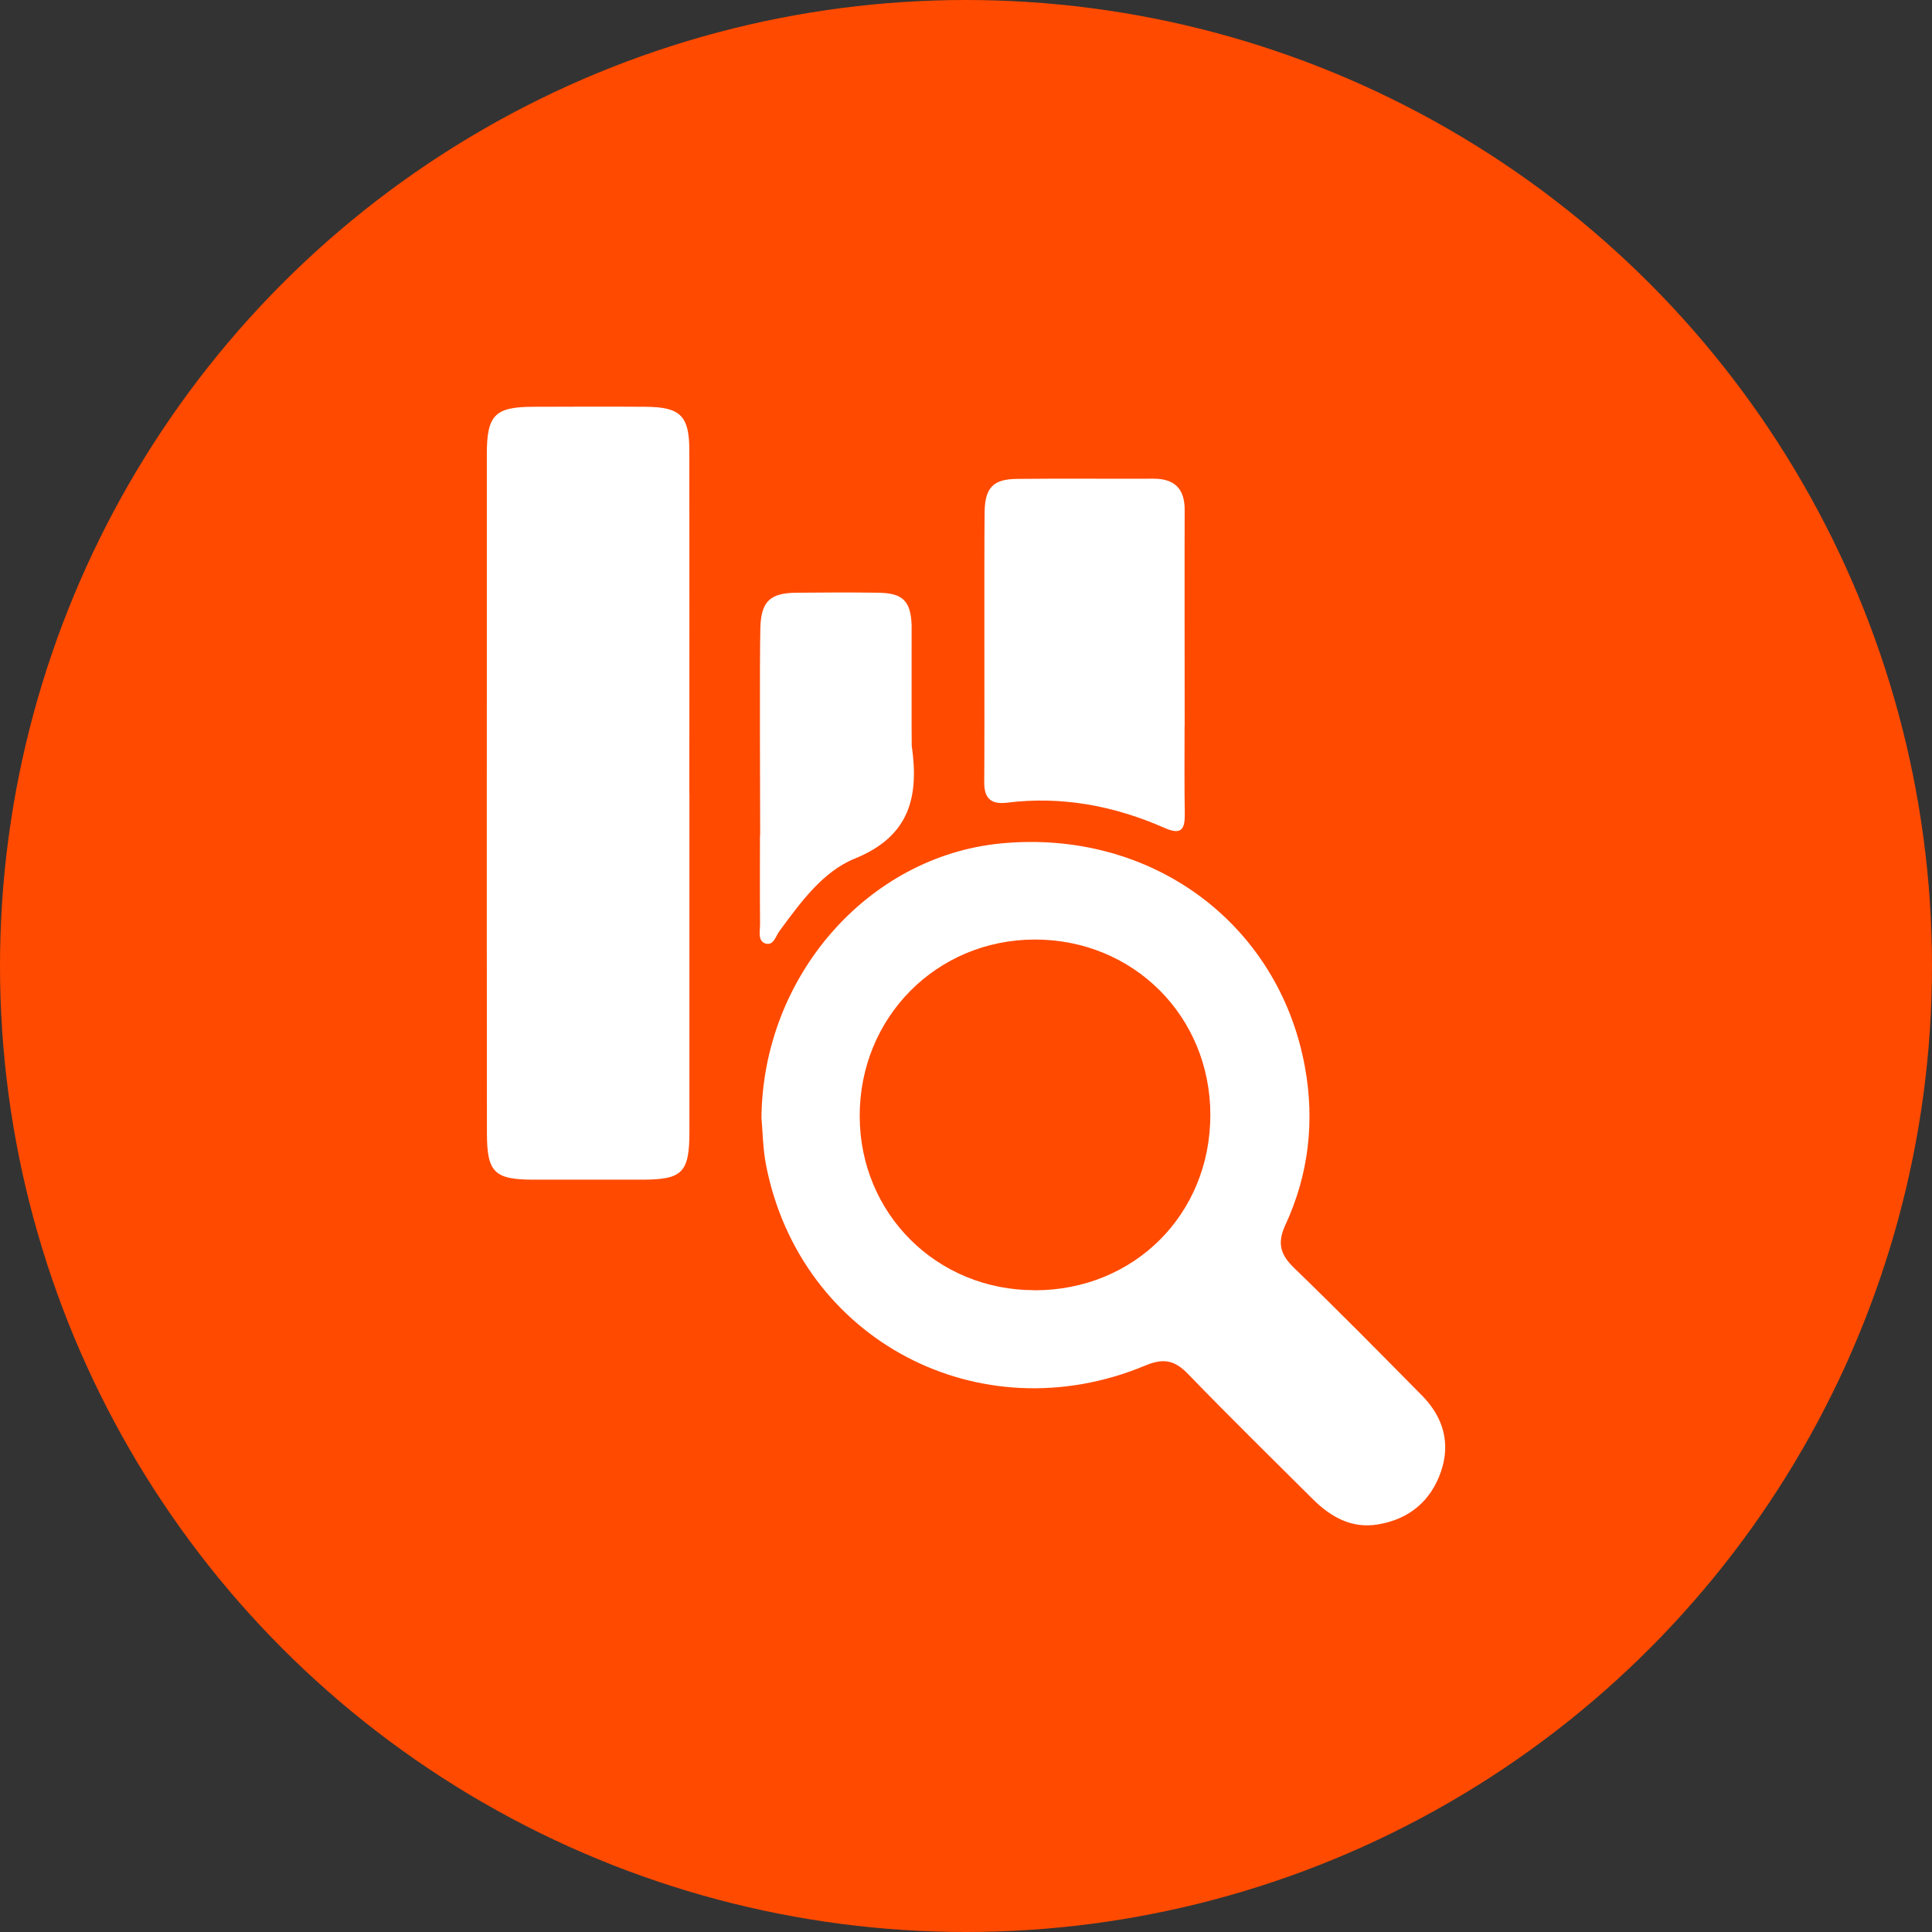
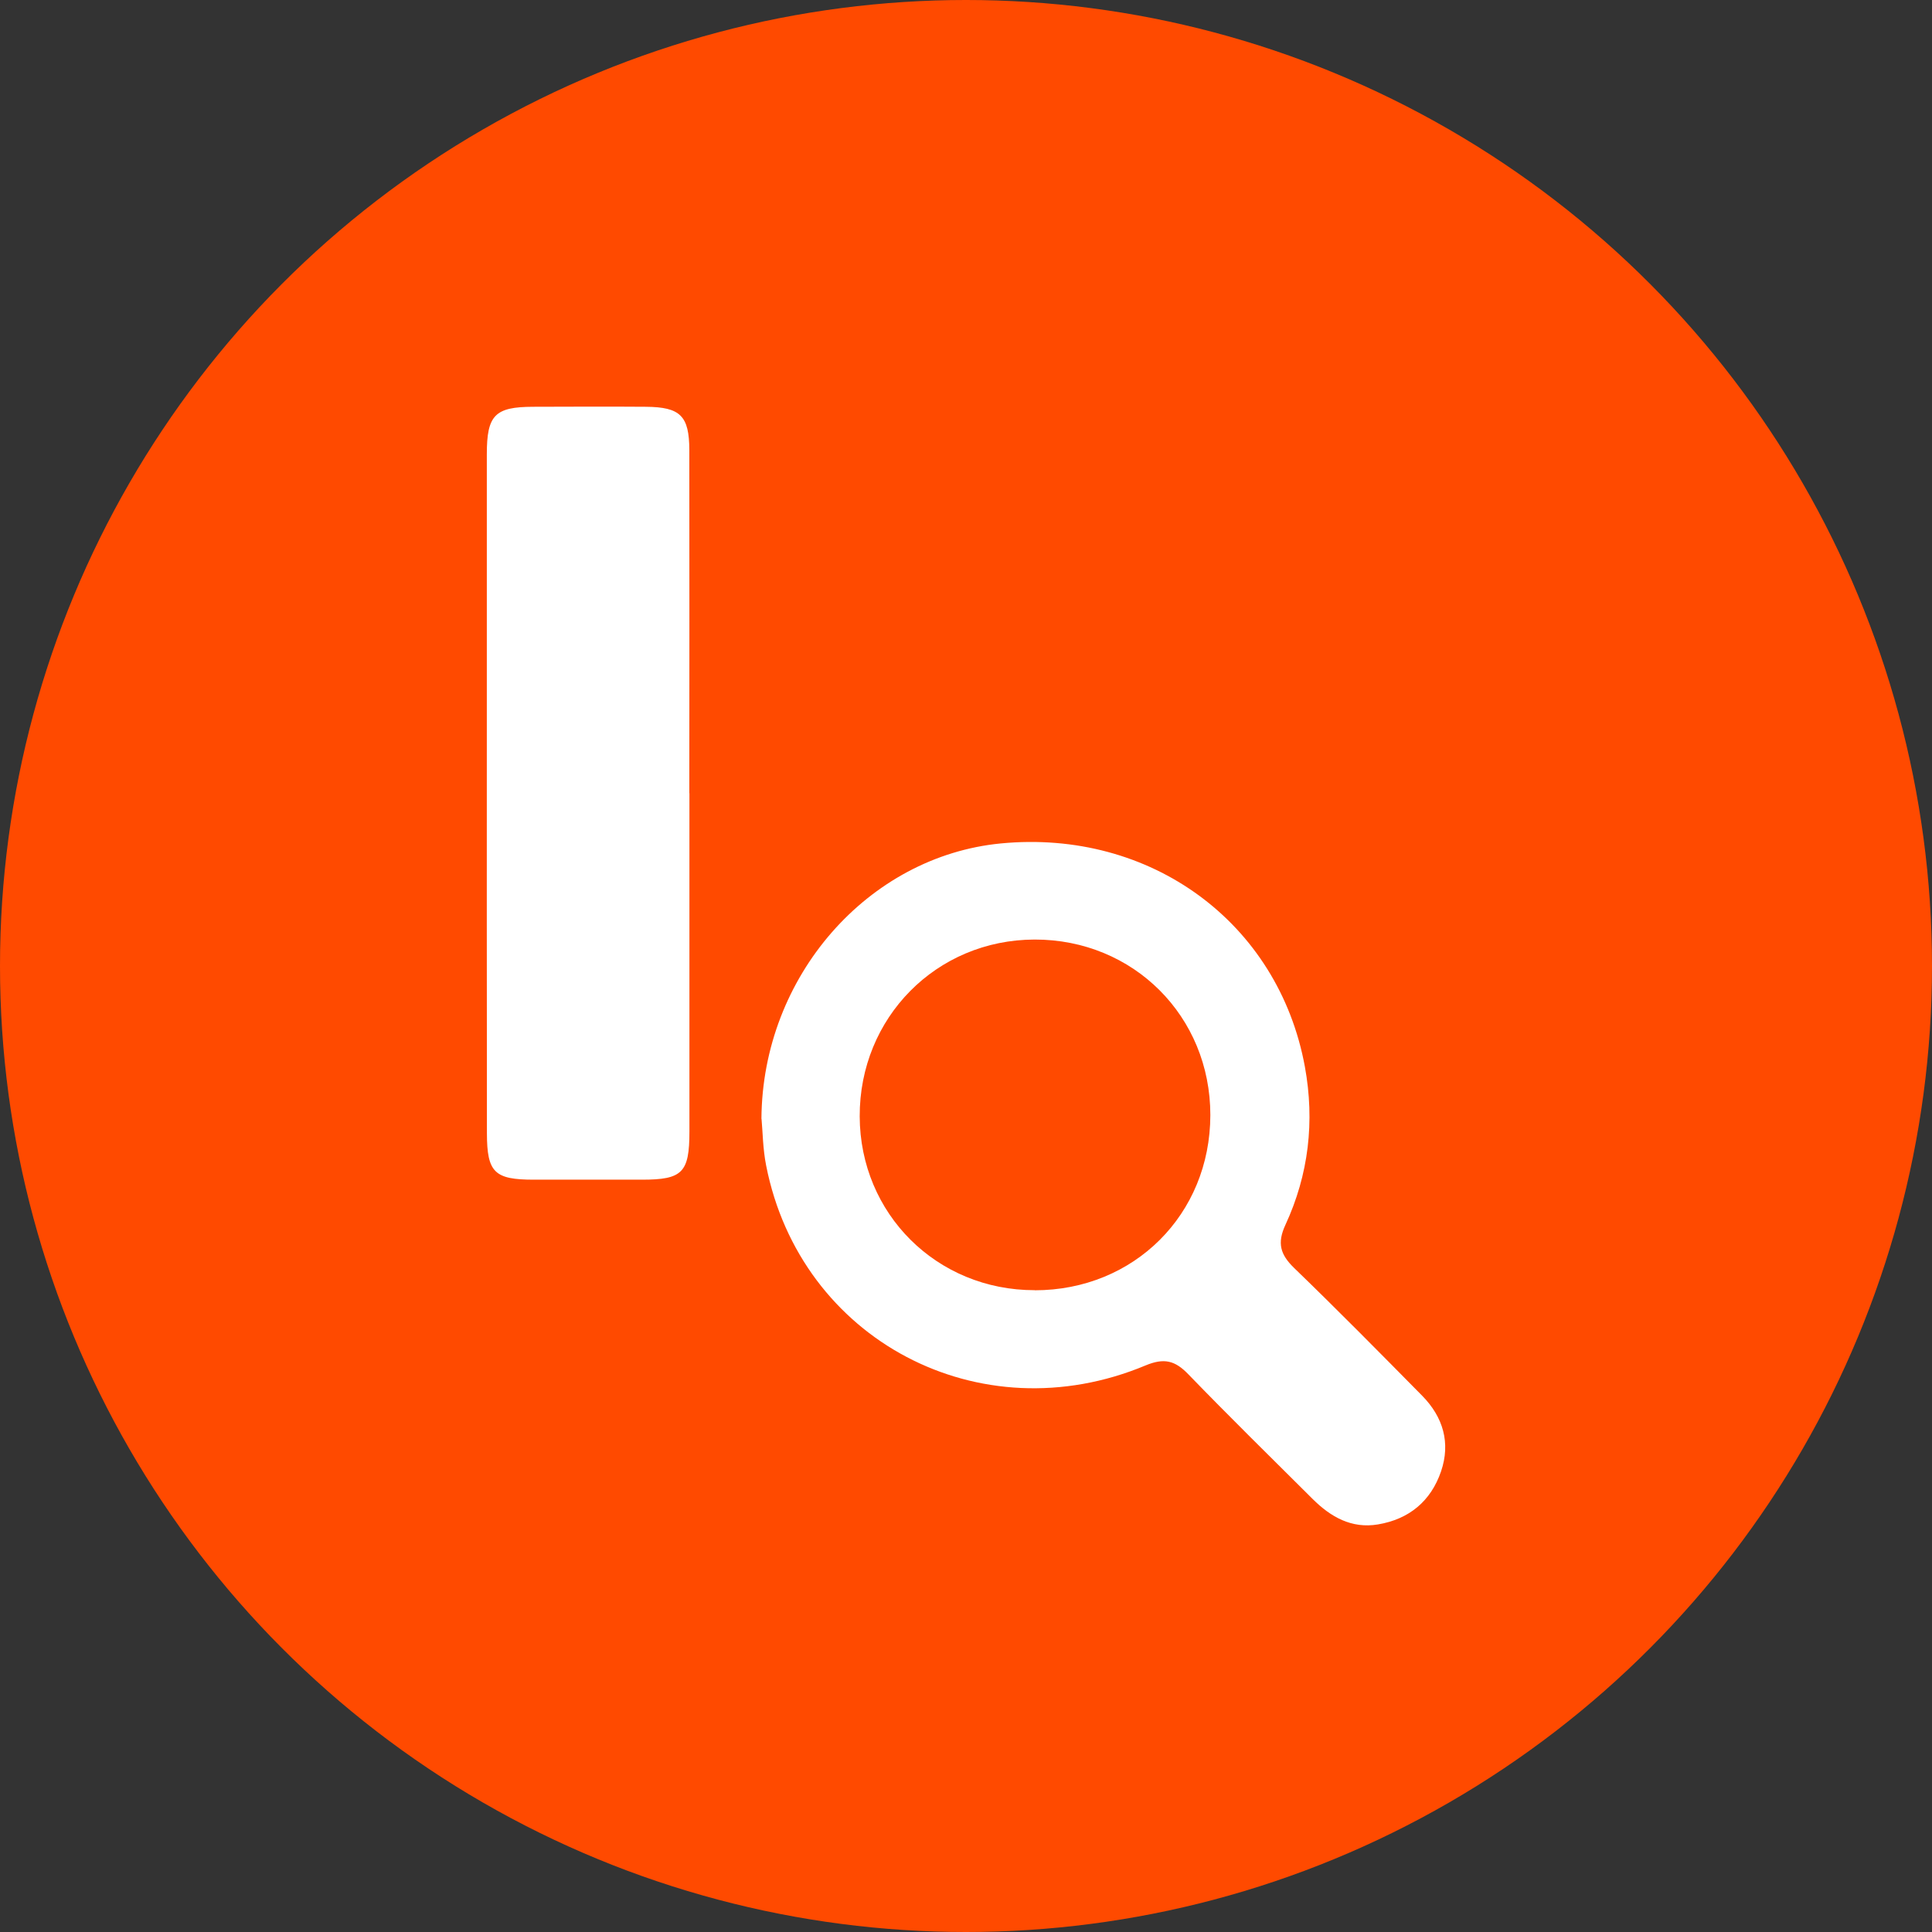
<svg xmlns="http://www.w3.org/2000/svg" id="Layer_1" data-name="Layer 1" viewBox="0 0 197.2 197.2">
  <rect x="0" y="0" width="197.2" height="197.2" fill="#333333" stroke="none" />
  <defs>
    <style>
      .cls-1 {
        fill: #fff;
      }

      .cls-1, .cls-2 {
        stroke-width: 0px;
      }

      .cls-2 {
        fill: #ff4a00;
      }
    </style>
  </defs>
  <circle class="cls-2" cx="98.6" cy="98.6" r="98.6" />
  <g id="zMk5gW.tif">
    <g>
      <path class="cls-1" d="m77.72,114.2c.09-14.57,10.91-26.8,24.43-28.11,15.29-1.48,28.34,8.08,31.04,22.79,1.02,5.58.39,11.01-1.99,16.15-.86,1.86-.52,3.02.89,4.39,4.43,4.28,8.75,8.66,13.08,13.05,2.13,2.17,2.91,4.8,1.92,7.71-1.04,3.05-3.27,4.89-6.45,5.42-2.69.45-4.82-.77-6.65-2.59-4.25-4.23-8.53-8.43-12.7-12.74-1.35-1.4-2.46-1.69-4.36-.9-16.94,7.08-35.23-2.6-38.73-20.41-.34-1.71-.35-3.49-.47-4.76Zm27.89,17.5c10.15,0,17.92-7.75,17.93-17.88.01-10.08-7.85-17.94-17.94-17.92-10.02.02-17.88,7.97-17.85,18.05.03,9.95,7.88,17.75,17.86,17.74Z" />
      <path class="cls-1" d="m70.37,80.96c0,11.51,0,23.03,0,34.54,0,4.2-.72,4.91-4.85,4.91-3.68,0-7.36,0-11.03,0-4.02,0-4.78-.73-4.79-4.73-.02-14.63-.01-29.26-.01-43.89,0-8.47,0-16.95,0-25.42,0-4,.82-4.84,4.73-4.85,3.84-.01,7.68-.03,11.51,0,3.51.03,4.42.92,4.43,4.42.02,11.67,0,23.34,0,35.02Z" />
-       <path class="cls-1" d="m120.91,74.12c0,2.96-.03,5.92.02,8.87.02,1.52-.23,2.32-2.03,1.53-5.13-2.26-10.49-3.29-16.11-2.59-1.63.2-2.35-.43-2.33-2.12.05-4.8-.02-22.74.04-27.54.03-2.5.89-3.37,3.31-3.39,4.64-.05,9.27,0,13.91-.02,2.2-.01,3.22,1.06,3.2,3.24-.02,2.96,0,19.07,0,22.02Z" />
-       <path class="cls-1" d="m77.59,85.27c0-3.19-.07-18,.02-21.19.08-2.71,1-3.55,3.67-3.58,2.79-.03,5.58-.04,8.37,0,2.5.04,3.29.83,3.4,3.27.01.24-.02,12.1.01,12.33.75,5.2-.17,9.25-5.82,11.54-3.27,1.33-5.53,4.48-7.68,7.39-.39.53-.62,1.57-1.47,1.26-.76-.28-.51-1.26-.51-1.95-.03-3.03-.01-6.06-.01-9.09,0,0,.01,0,.02,0Z" />
    </g>
  </g>
</svg>